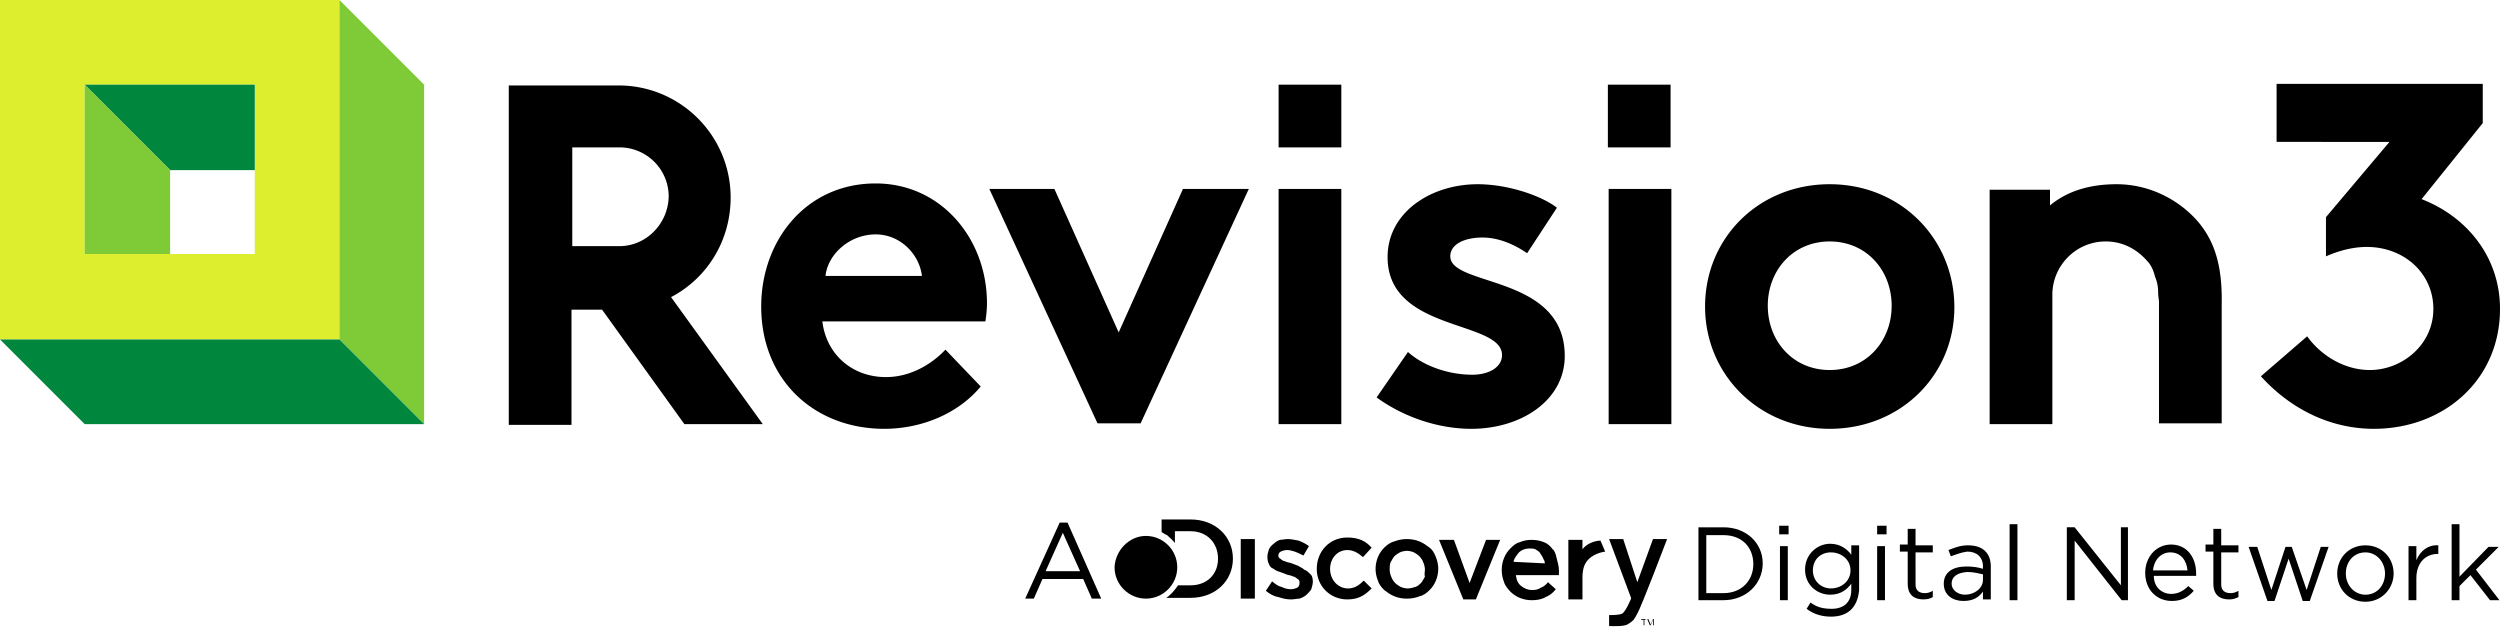
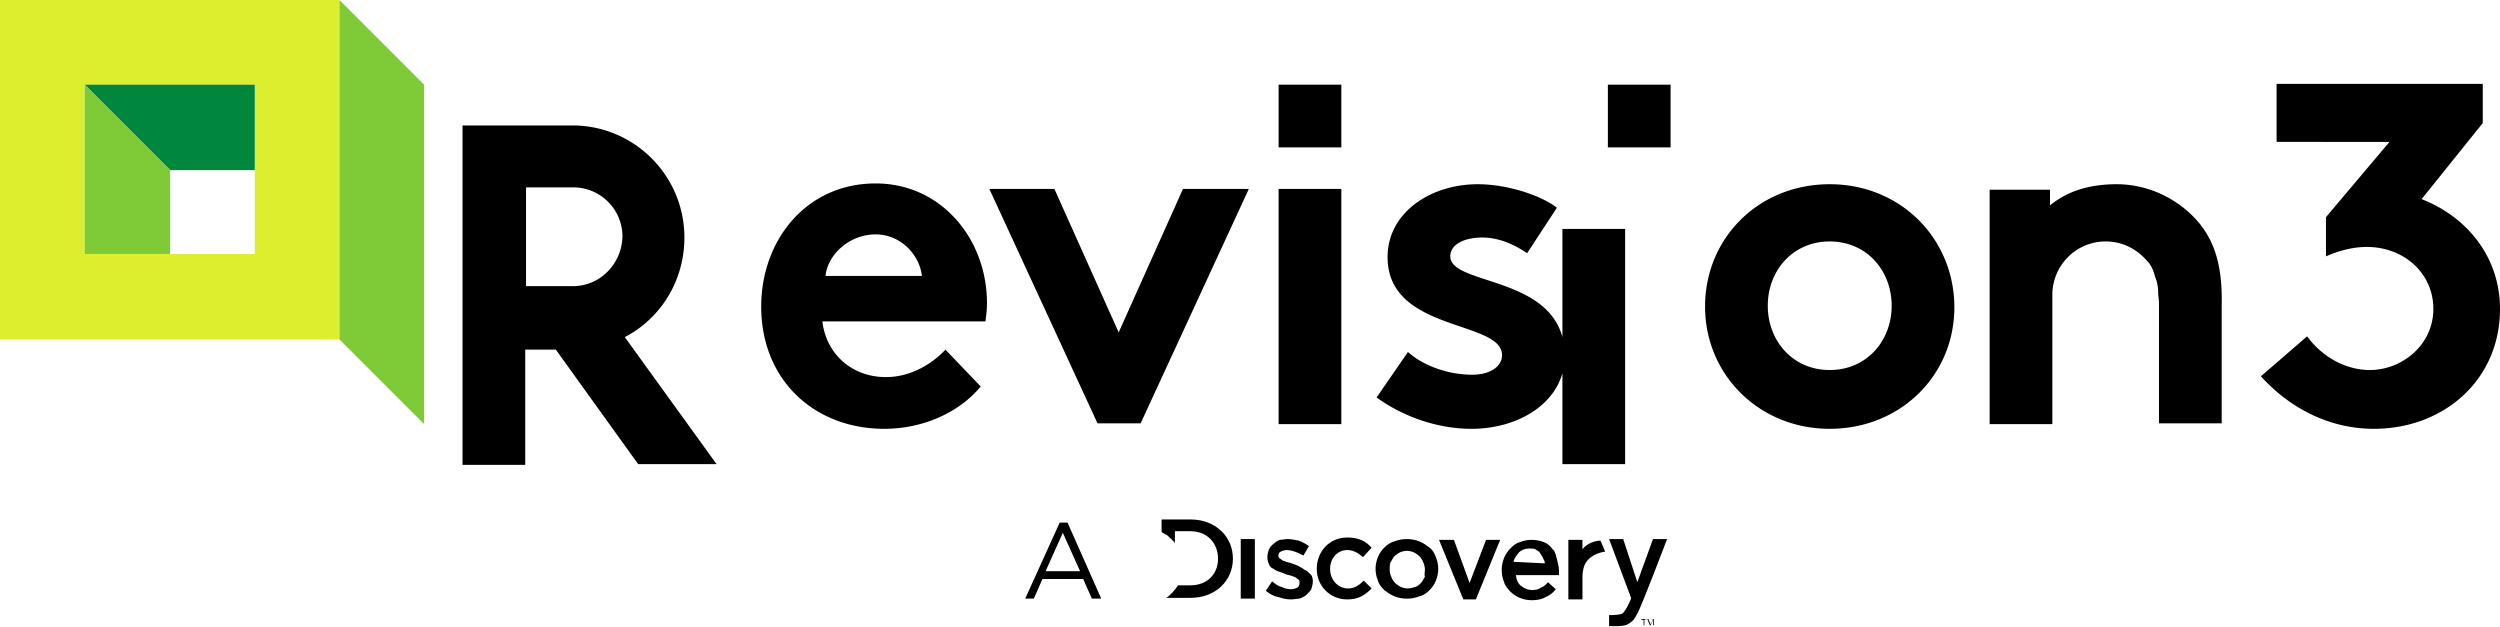
<svg xmlns="http://www.w3.org/2000/svg" width="599.999" height="150.538" data-reactid=".1moaq14c8w0.2.0.0.0.0.0" viewBox="-34 488 599.999 150.538">
  <defs>
    <filter id="a" width="1" height="1" x="0" y="0" style="color-interpolation-filters:sRGB">
      <feColorMatrix result="fbSourceGraphic" values="0 0 0 0 0 0 0 0 0 0 0 0 0 0 0 0 0 0 1 0" />
      <feColorMatrix in="fbSourceGraphic" result="fbSourceGraphicAlpha" values="0 0 0 -1 0 0 0 0 -1 0 0 0 0 -1 0 0 0 0 1 0" />
      <feColorMatrix in="fbSourceGraphic" values="10 10 10 10 0 10 10 10 10 0 10 10 10 10 0 0 0 0 1 0" />
    </filter>
    <filter id="b" width="1" height="1" x="0" y="0" style="color-interpolation-filters:sRGB">
      <feColorMatrix result="fbSourceGraphic" values="0 0 0 0 0 0 0 0 0 0 0 0 0 0 0 0 0 0 1 0" />
      <feColorMatrix in="fbSourceGraphic" result="fbSourceGraphicAlpha" values="0 0 0 -1 0 0 0 0 -1 0 0 0 0 -1 0 0 0 0 1 0" />
      <feColorMatrix in="fbSourceGraphic" values="10 10 10 10 0 10 10 10 10 0 10 10 10 10 0 0 0 0 1 0" />
    </filter>
    <filter id="c" width="1" height="1" x="0" y="0" style="color-interpolation-filters:sRGB">
      <feColorMatrix result="fbSourceGraphic" values="0 0 0 0 0 0 0 0 0 0 0 0 0 0 0 0 0 0 1 0" />
      <feColorMatrix in="fbSourceGraphic" result="fbSourceGraphicAlpha" values="0 0 0 -1 0 0 0 0 -1 0 0 0 0 -1 0 0 0 0 1 0" />
      <feColorMatrix in="fbSourceGraphic" values="10 10 10 10 0 10 10 10 10 0 10 10 10 10 0 0 0 0 1 0" />
    </filter>
    <filter id="d" width="1" height="1" x="0" y="0" style="color-interpolation-filters:sRGB">
      <feColorMatrix result="fbSourceGraphic" values="0 0 0 0 0 0 0 0 0 0 0 0 0 0 0 0 0 0 1 0" />
      <feColorMatrix in="fbSourceGraphic" result="fbSourceGraphicAlpha" values="0 0 0 -1 0 0 0 0 -1 0 0 0 0 -1 0 0 0 0 1 0" />
      <feColorMatrix in="fbSourceGraphic" values="10 10 10 10 0 10 10 10 10 0 10 10 10 10 0 0 0 0 1 0" />
    </filter>
    <filter id="e" width="1" height="1" x="0" y="0" style="color-interpolation-filters:sRGB">
      <feColorMatrix result="fbSourceGraphic" values="0 0 0 0 0 0 0 0 0 0 0 0 0 0 0 0 0 0 1 0" />
      <feColorMatrix in="fbSourceGraphic" result="fbSourceGraphicAlpha" values="0 0 0 -1 0 0 0 0 -1 0 0 0 0 -1 0 0 0 0 1 0" />
      <feColorMatrix in="fbSourceGraphic" values="10 10 10 10 0 10 10 10 10 0 10 10 10 10 0 0 0 0 1 0" />
    </filter>
    <filter id="f" width="1" height="1" x="0" y="0" style="color-interpolation-filters:sRGB">
      <feColorMatrix result="fbSourceGraphic" values="0 0 0 0 0 0 0 0 0 0 0 0 0 0 0 0 0 0 1 0" />
      <feColorMatrix in="fbSourceGraphic" result="fbSourceGraphicAlpha" values="0 0 0 -1 0 0 0 0 -1 0 0 0 0 -1 0 0 0 0 1 0" />
      <feColorMatrix in="fbSourceGraphic" values="10 10 10 10 0 10 10 10 10 0 10 10 10 10 0 0 0 0 1 0" />
    </filter>
  </defs>
-   <path d="M119.433 498.16h7.526v7.526h-7.526zm39.511 0h7.526v7.526h-7.526zm-75.258 36.218c-2.729 3.293-7.15 5.08-11.571 5.08-8.373 0-14.77-5.832-14.77-14.675 0-7.903 5.362-14.77 13.735-14.77 7.808 0 13.358 6.585 13.358 14.393 0 .753-.094 1.505-.188 2.164H64.683c.47 3.951 3.575 6.68 7.62 6.68 3.198 0 5.738-1.788 7.15-3.293zm-7.056-13.264c-.282-2.54-2.54-4.986-5.55-4.986-3.105 0-5.739 2.352-6.02 4.986zm23.612 6.773 7.714-17.215h7.903L102.876 538.8h-5.174L84.72 510.672h7.808zm26.717 11.007h-7.526v-28.222h7.526zm7.996-8.655c1.882 1.693 4.892 2.728 7.714 2.728 2.07 0 3.575-.94 3.575-2.352 0-4.233-13.734-2.728-13.734-11.759 0-5.362 5.174-8.749 10.818-8.749 3.669 0 7.714 1.411 9.501 2.822l-3.574 5.457c-1.506-1.035-3.387-1.882-5.363-1.882-2.07 0-3.857.753-3.857 2.258 0 3.669 13.735 2.164 13.735 11.947 0 5.362-5.268 8.749-11.195 8.749-3.857 0-7.996-1.317-11.382-3.763zm50.612-20.132c8.56 0 14.957 6.585 14.957 14.77s-6.49 14.581-14.957 14.581-14.958-6.491-14.958-14.675 6.397-14.676 14.958-14.676m0 22.296c4.421 0 7.432-3.481 7.432-7.714s-3.01-7.714-7.432-7.714-7.432 3.48-7.432 7.714c0 4.233 3.01 7.714 7.432 7.714m44.214-17.78c-2.352-2.728-5.926-4.516-9.783-4.516-3.105 0-5.833.753-7.997 2.54v-1.881h-7.243v28.128h7.526v-15.522c0-3.481 2.822-6.397 6.397-6.397 2.07 0 3.763.94 4.985 2.351.47.47.753 1.13.941 1.882.282.658.376 1.317.376 1.975 0 .377.095.753.095 1.13V538.8h7.525v-14.3c.095-4.797-.94-7.62-2.822-9.877m13.076 13.734c1.694 2.352 4.516 4.046 7.526 4.046 3.857 0 7.62-3.01 7.62-7.338 0-4.233-3.48-7.432-7.996-7.432-1.693 0-3.387.47-4.892 1.129v-4.704l7.62-9.03H239.19v-6.962h24.74v4.703l-7.337 9.126c5.55 2.163 9.407 7.055 9.407 13.17 0 8.56-6.773 14.393-15.145 14.393-5.08 0-9.878-2.258-13.547-6.303zm-76.293 10.537h-7.526v-28.222h7.526zm-109.03 0-11.007-15.24c4.327-2.258 7.15-6.774 7.15-11.948 0-7.431-6.021-13.452-13.453-13.452h-13.17v40.734h7.525v-13.83h3.67l9.877 13.736zm-17.216-21.355h-5.645v-11.853h5.645a5.9 5.9 0 0 1 5.926 5.926c-.094 3.293-2.728 5.927-5.926 5.927" data-reactid=".1moaq14c8w0.2.0.0.0.0.0.0" style="stroke-width:.941;filter:url(#a)" transform="matrix(2 0 0 2 34 -488)" />
+   <path d="M119.433 498.16h7.526v7.526h-7.526zm39.511 0h7.526v7.526h-7.526zm-75.258 36.218c-2.729 3.293-7.15 5.08-11.571 5.08-8.373 0-14.77-5.832-14.77-14.675 0-7.903 5.362-14.77 13.735-14.77 7.808 0 13.358 6.585 13.358 14.393 0 .753-.094 1.505-.188 2.164H64.683c.47 3.951 3.575 6.68 7.62 6.68 3.198 0 5.738-1.788 7.15-3.293zm-7.056-13.264c-.282-2.54-2.54-4.986-5.55-4.986-3.105 0-5.739 2.352-6.02 4.986zm23.612 6.773 7.714-17.215h7.903L102.876 538.8h-5.174L84.72 510.672h7.808zm26.717 11.007h-7.526v-28.222h7.526zm7.996-8.655c1.882 1.693 4.892 2.728 7.714 2.728 2.07 0 3.575-.94 3.575-2.352 0-4.233-13.734-2.728-13.734-11.759 0-5.362 5.174-8.749 10.818-8.749 3.669 0 7.714 1.411 9.501 2.822l-3.574 5.457c-1.506-1.035-3.387-1.882-5.363-1.882-2.07 0-3.857.753-3.857 2.258 0 3.669 13.735 2.164 13.735 11.947 0 5.362-5.268 8.749-11.195 8.749-3.857 0-7.996-1.317-11.382-3.763zm50.612-20.132c8.56 0 14.957 6.585 14.957 14.77s-6.49 14.581-14.957 14.581-14.958-6.491-14.958-14.675 6.397-14.676 14.958-14.676m0 22.296c4.421 0 7.432-3.481 7.432-7.714s-3.01-7.714-7.432-7.714-7.432 3.48-7.432 7.714c0 4.233 3.01 7.714 7.432 7.714m44.214-17.78c-2.352-2.728-5.926-4.516-9.783-4.516-3.105 0-5.833.753-7.997 2.54v-1.881h-7.243v28.128h7.526v-15.522c0-3.481 2.822-6.397 6.397-6.397 2.07 0 3.763.94 4.985 2.351.47.47.753 1.13.941 1.882.282.658.376 1.317.376 1.975 0 .377.095.753.095 1.13V538.8h7.525v-14.3c.095-4.797-.94-7.62-2.822-9.877m13.076 13.734c1.694 2.352 4.516 4.046 7.526 4.046 3.857 0 7.62-3.01 7.62-7.338 0-4.233-3.48-7.432-7.996-7.432-1.693 0-3.387.47-4.892 1.129v-4.704l7.62-9.03H239.19v-6.962h24.74v4.703l-7.337 9.126c5.55 2.163 9.407 7.055 9.407 13.17 0 8.56-6.773 14.393-15.145 14.393-5.08 0-9.878-2.258-13.547-6.303m-76.293 10.537h-7.526v-28.222h7.526zm-109.03 0-11.007-15.24c4.327-2.258 7.15-6.774 7.15-11.948 0-7.431-6.021-13.452-13.453-13.452h-13.17v40.734h7.525v-13.83h3.67l9.877 13.736zm-17.216-21.355h-5.645v-11.853h5.645a5.9 5.9 0 0 1 5.926 5.926c-.094 3.293-2.728 5.927-5.926 5.927" data-reactid=".1moaq14c8w0.2.0.0.0.0.0.0" style="stroke-width:.941;filter:url(#a)" transform="matrix(2 0 0 2 34 -488)" />
  <path fill="#ddee2e" d="M-34 488v40.734H6.734V488Zm30.574 30.48H-23.84v-20.32h20.414z" data-reactid=".1moaq14c8w0.2.0.0.0.0.0.1" style="stroke-width:.941;filter:url(#b)" transform="matrix(2 0 0 2 34 -488)" />
  <path fill="#00873d" d="m-23.84 498.16 10.254 10.254h10.16V498.16" data-reactid=".1moaq14c8w0.2.0.0.0.0.0.2" style="stroke-width:.941;filter:url(#c)" transform="matrix(2 0 0 2 34 -488)" />
  <path fill="#7fcb37" d="M-23.84 498.16v20.32h10.254v-10.066m30.48-10.254L6.734 488v40.734l10.16 10.16" data-reactid=".1moaq14c8w0.2.0.0.0.0.0.3" style="stroke-width:.941;filter:url(#d)" transform="matrix(2 0 0 2 34 -488)" />
-   <path fill="#00873d" d="m16.894 538.894-10.16-10.16H-34l10.16 10.16" data-reactid=".1moaq14c8w0.2.0.0.0.0.0.4" style="stroke-width:.941;filter:url(#e)" transform="matrix(2 0 0 2 34 -488)" />
  <g data-reactid=".1moaq14c8w0.2.0.0.0.0.0.5" style="filter:url(#f)" transform="matrix(1.881 0 0 1.881 29.97 -430.155)">
-     <path d="M112.2 556.5c2.2 0 4 1.8 4 4s-1.8 4-4 4-4-1.8-4-4c.1-2.2 1.9-4 4-4" data-reactid=".1moaq14c8w0.2.0.0.0.0.0.5.0" />
    <path d="M106.5 564.5h-1.2l-1.1-2.5H99l-1.1 2.5h-1.1l4.4-9.7h1zm-4.9-8.4-2.2 4.9h4.4zm74.5 11-.3.1v.7h-.1v-.7h-.3v-.1zm.1 0h.1l.3.7.3-.7h.1v.8h-.1v-.7l-.3.7h-.1l-.3-.7v.7zm-52.9-7.7c0 2.8-2.2 5-5.4 5h-3.1c.6-.4 1.1-1 1.5-1.6h1.6c2.1 0 3.5-1.4 3.5-3.4s-1.4-3.5-3.5-3.5h-2v1.5c-.3-.4-.7-.7-1-1-.3-.1-.5-.3-.7-.4v-1.6h3.7c3.2 0 5.4 2.2 5.4 5m1 5.1h1.8v-7.6h-1.8zm8.1-3.7c-.2-.2-.5-.3-.8-.5-.3-.1-.5-.2-.8-.3-.2-.1-.5-.1-.7-.2s-.4-.1-.5-.2-.3-.2-.4-.3-.1-.2-.1-.3c0-.2.1-.4.3-.5s.5-.2.8-.2.7.1 1 .2.7.3 1.1.5l.7-1.2c-.4-.3-.8-.5-1.3-.7-.5-.1-1-.2-1.4-.2s-.7.1-1 .1c-.3.1-.6.3-.8.5-.3.2-.5.5-.6.7-.1.3-.2.6-.2 1s.1.7.2.9q.15.45.6.6c.2.2.5.3.8.4s.6.2.8.3.5.1.7.2.4.1.5.2.3.2.4.3.1.3.1.4q0 .45-.3.6c-.2.1-.5.2-.8.2q-.6 0-1.2-.3c-.5-.1-.8-.4-1.2-.7l-.8 1.2c.5.4 1 .7 1.6.8.6.2 1.1.3 1.6.3.4 0 .8-.1 1.1-.1.3-.1.7-.3.9-.5s.5-.5.6-.7c.1-.3.2-.7.2-1s-.1-.7-.2-.8c-.4-.4-.6-.6-.9-.7m16.8-1.6q.3.75.3 1.5t-.3 1.5c-.2.5-.5.9-.8 1.2-.4.4-.8.7-1.3.8-.5.2-1 .3-1.6.3s-1.1-.1-1.6-.3-.9-.5-1.3-.8c-.4-.4-.7-.8-.8-1.2q-.3-.75-.3-1.5t.3-1.5c.2-.5.5-.9.8-1.2s.8-.7 1.3-.8c.5-.2 1-.3 1.6-.3s1.1.1 1.6.3.9.5 1.3.8.6.7.8 1.2m-1.4 1.6c0-.3-.1-.7-.2-.9-.1-.3-.3-.6-.5-.8s-.5-.4-.7-.5-.6-.2-.9-.2-.7.1-.9.2-.5.3-.7.5-.3.5-.5.8c-.1.3-.1.6-.1.9s.1.7.2.9c.1.3.3.6.5.8s.5.4.7.5.6.2.9.2.7-.1 1-.2.5-.3.7-.5.3-.5.5-.8c-.1-.3 0-.6 0-.9m5.7 1.7-2-5.5h-1.9l3.1 7.6h1.6l3.1-7.6h-1.8zm11.1-3.2c.1.5.3 1 .3 1.6v.6h-5.5c.1.7.3 1.1.7 1.4s.8.5 1.4.5c.5 0 .8-.1 1.1-.3.3-.1.7-.4.9-.7l1 .9c-.4.5-.8.8-1.3 1-.5.3-1.1.4-1.8.4q-.75 0-1.5-.3c-.5-.2-.9-.5-1.2-.8s-.7-.8-.8-1.2c-.2-.5-.3-1-.3-1.6q0-.75.3-1.5c.2-.5.5-.9.8-1.2s.7-.7 1.2-.8c.5-.2.9-.3 1.5-.3s1.1.1 1.6.3.8.5 1.1.9c.2.1.4.6.5 1.1m-1.5.7c0-.3-.1-.4-.2-.6-.1-.3-.3-.5-.4-.7s-.3-.3-.6-.5c-.2-.1-.5-.1-.8-.1-.5 0-1 .2-1.3.5-.3.4-.6.7-.7 1.2zm-25.1 3.2c-1.3 0-2.3-1.1-2.3-2.5 0-1.3.9-2.4 2.2-2.4.8 0 1.4.4 2 .9l1.1-1.2c-.7-.8-1.6-1.3-3.1-1.3-2.3 0-3.9 1.8-3.9 4s1.7 3.9 3.9 3.9c1.5 0 2.3-.6 3.1-1.4l-1-1c-.6.6-1.2 1-2 1m29.9-5V557h-1.8v7.6h1.8v-2.9c0-.5.1-1 .2-1.3.5-1.4 2-1.8 2.7-1.9l-.6-1.4c-.6 0-1.7.3-2.3 1.1m9-1.3-2 5.5-1.8-5.5h-1.8l2.8 7.5v.1s-.6 1.5-1.1 1.9c-.4.2-1.3.2-1.7.2v1.4c.6 0 2 .1 2.5-.3.6-.4.7-.5 1.1-1.3.5-.8 3.8-9.5 3.8-9.5z" data-reactid=".1moaq14c8w0.2.0.0.0.0.0.5.3" />
    <g data-reactid=".1moaq14c8w0.2.0.0.0.0.0.5.4">
-       <path d="M185.9 564.7h-3.2v-9.3h3.2c2.9 0 5 2 5 4.6s-2.1 4.7-5 4.7m0-8.3h-2.2v7.4h2.2c2.3 0 3.8-1.6 3.8-3.7 0-2.2-1.5-3.7-3.8-3.7m7.1-.1v-1.1h1.2v1.1zm.1 8.4v-6.9h1v6.9zm6.5 2.1c-1.1 0-2.2-.3-3.1-1l.5-.8c.8.6 1.6.8 2.7.8 1.5 0 2.5-.8 2.5-2.4v-.8c-.6.8-1.4 1.4-2.7 1.4-1.6 0-3.2-1.2-3.2-3.2s1.6-3.3 3.2-3.3c1.3 0 2.2.7 2.7 1.4v-1.2h1v5.7c-.2 2.3-1.5 3.4-3.6 3.4m0-8.2c-1.3 0-2.3.9-2.3 2.3s1.1 2.3 2.3 2.3c1.3 0 2.5-.9 2.5-2.3s-1.2-2.3-2.5-2.3m5.9-2.3v-1.1h1.2v1.1zm0 8.4v-6.9h1v6.9zm4.9-2c0 .8.5 1.1 1.2 1.1.3 0 .7-.1 1-.3v.8q-.45.3-1.2.3c-1.1 0-2-.5-2-2v-4.1h-1v-.9h1v-2h1v2.1h2.2v.9h-2.2zm4.5-3.6-.3-.8c.8-.3 1.5-.6 2.5-.6 1.9 0 2.9 1 2.9 2.7v4.2h-1v-1c-.5.7-1.2 1.2-2.5 1.2s-2.5-.7-2.5-2.2 1.2-2.2 2.9-2.2q1.2 0 2.1.3v-.3c0-1.2-.8-1.9-2-1.9-.8.1-1.5.4-2.1.6m.1 3.5c0 .8.8 1.4 1.7 1.4 1.2 0 2.3-.8 2.3-1.9v-.7c-.5-.1-1.2-.3-2-.3-1.3.1-2 .6-2 1.5m7.4 2.1V555h1v9.7zm14.1-9.3h1v9.3h-.8l-6-7.6v7.6h-1v-9.3h1l5.9 7.4v-7.4zm6.5 8.5c.9 0 1.6-.4 2.2-1l.7.6c-.7.8-1.5 1.3-2.8 1.3-1.9 0-3.4-1.4-3.4-3.6 0-2 1.4-3.6 3.3-3.6 2 0 3.2 1.6 3.2 3.7v.3h-5.4c0 1.5 1.1 2.3 2.2 2.3m2.1-3c-.1-1.2-.8-2.3-2.2-2.3-1.2 0-2.1 1-2.2 2.3zm4.3 1.8c0 .8.5 1.1 1.2 1.1.3 0 .7-.1 1-.3v.8c-.4.2-.7.3-1.2.3-1.1 0-2-.5-2-2v-4.1h-1v-.9h1v-2h1v2.1h2.2v.9h-2.2zm10.9.7 1.8-5.5h1l-2.4 6.9h-.9l-1.8-5.4-1.8 5.4h-.9l-2.4-6.9h1.1l1.8 5.5 1.8-5.5h.8zm7.5 1.5c-2.1 0-3.6-1.6-3.6-3.6s1.5-3.6 3.6-3.6 3.6 1.6 3.6 3.6c0 1.9-1.5 3.6-3.6 3.6m0-6.3c-1.5 0-2.5 1.2-2.5 2.7s1.1 2.7 2.5 2.7c1.5 0 2.5-1.2 2.5-2.7s-1.1-2.7-2.5-2.7m6.5 6.1h-1v-6.9h1v1.8c.5-1.2 1.5-2 2.8-1.9v1.1h-.1c-1.5 0-2.7 1.1-2.7 3.1zm10.6 0h-1.2l-2.5-3.2-1.4 1.4v1.8h-1V555h1v6.7l3.7-3.8h1.3l-2.9 2.9z" data-reactid=".1moaq14c8w0.2.0.0.0.0.0.5.4.0" />
-     </g>
+       </g>
  </g>
</svg>